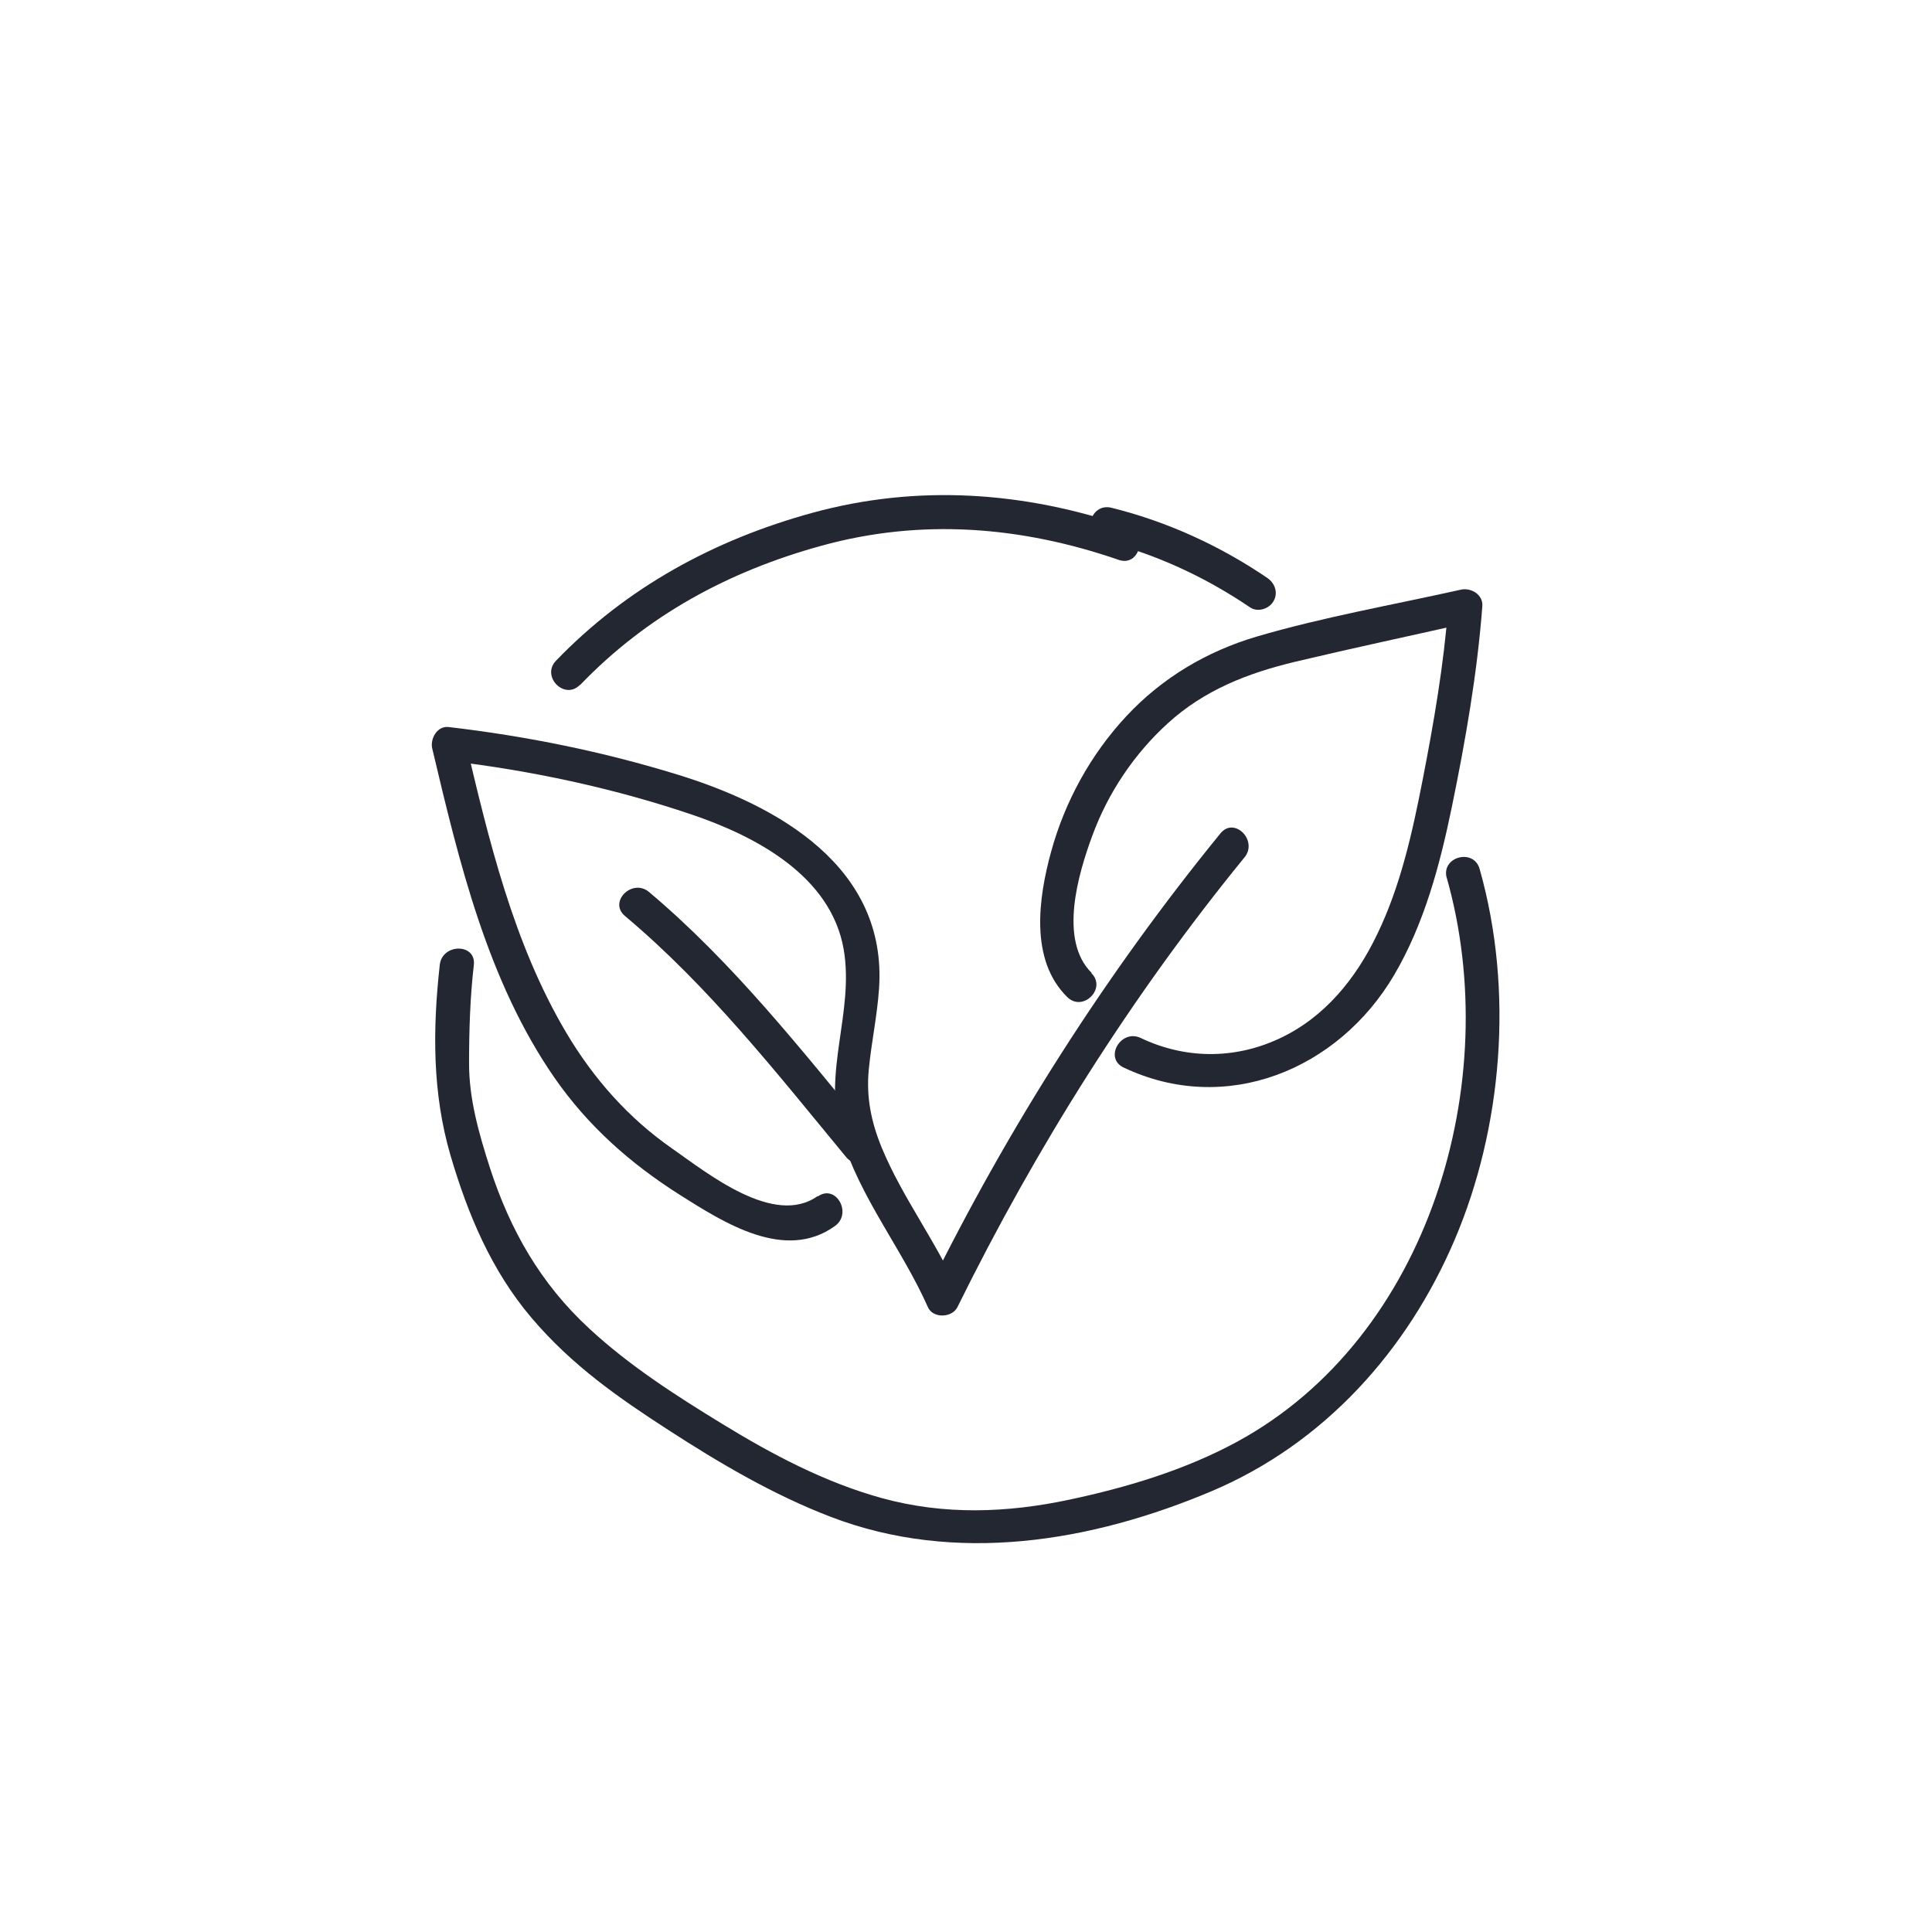
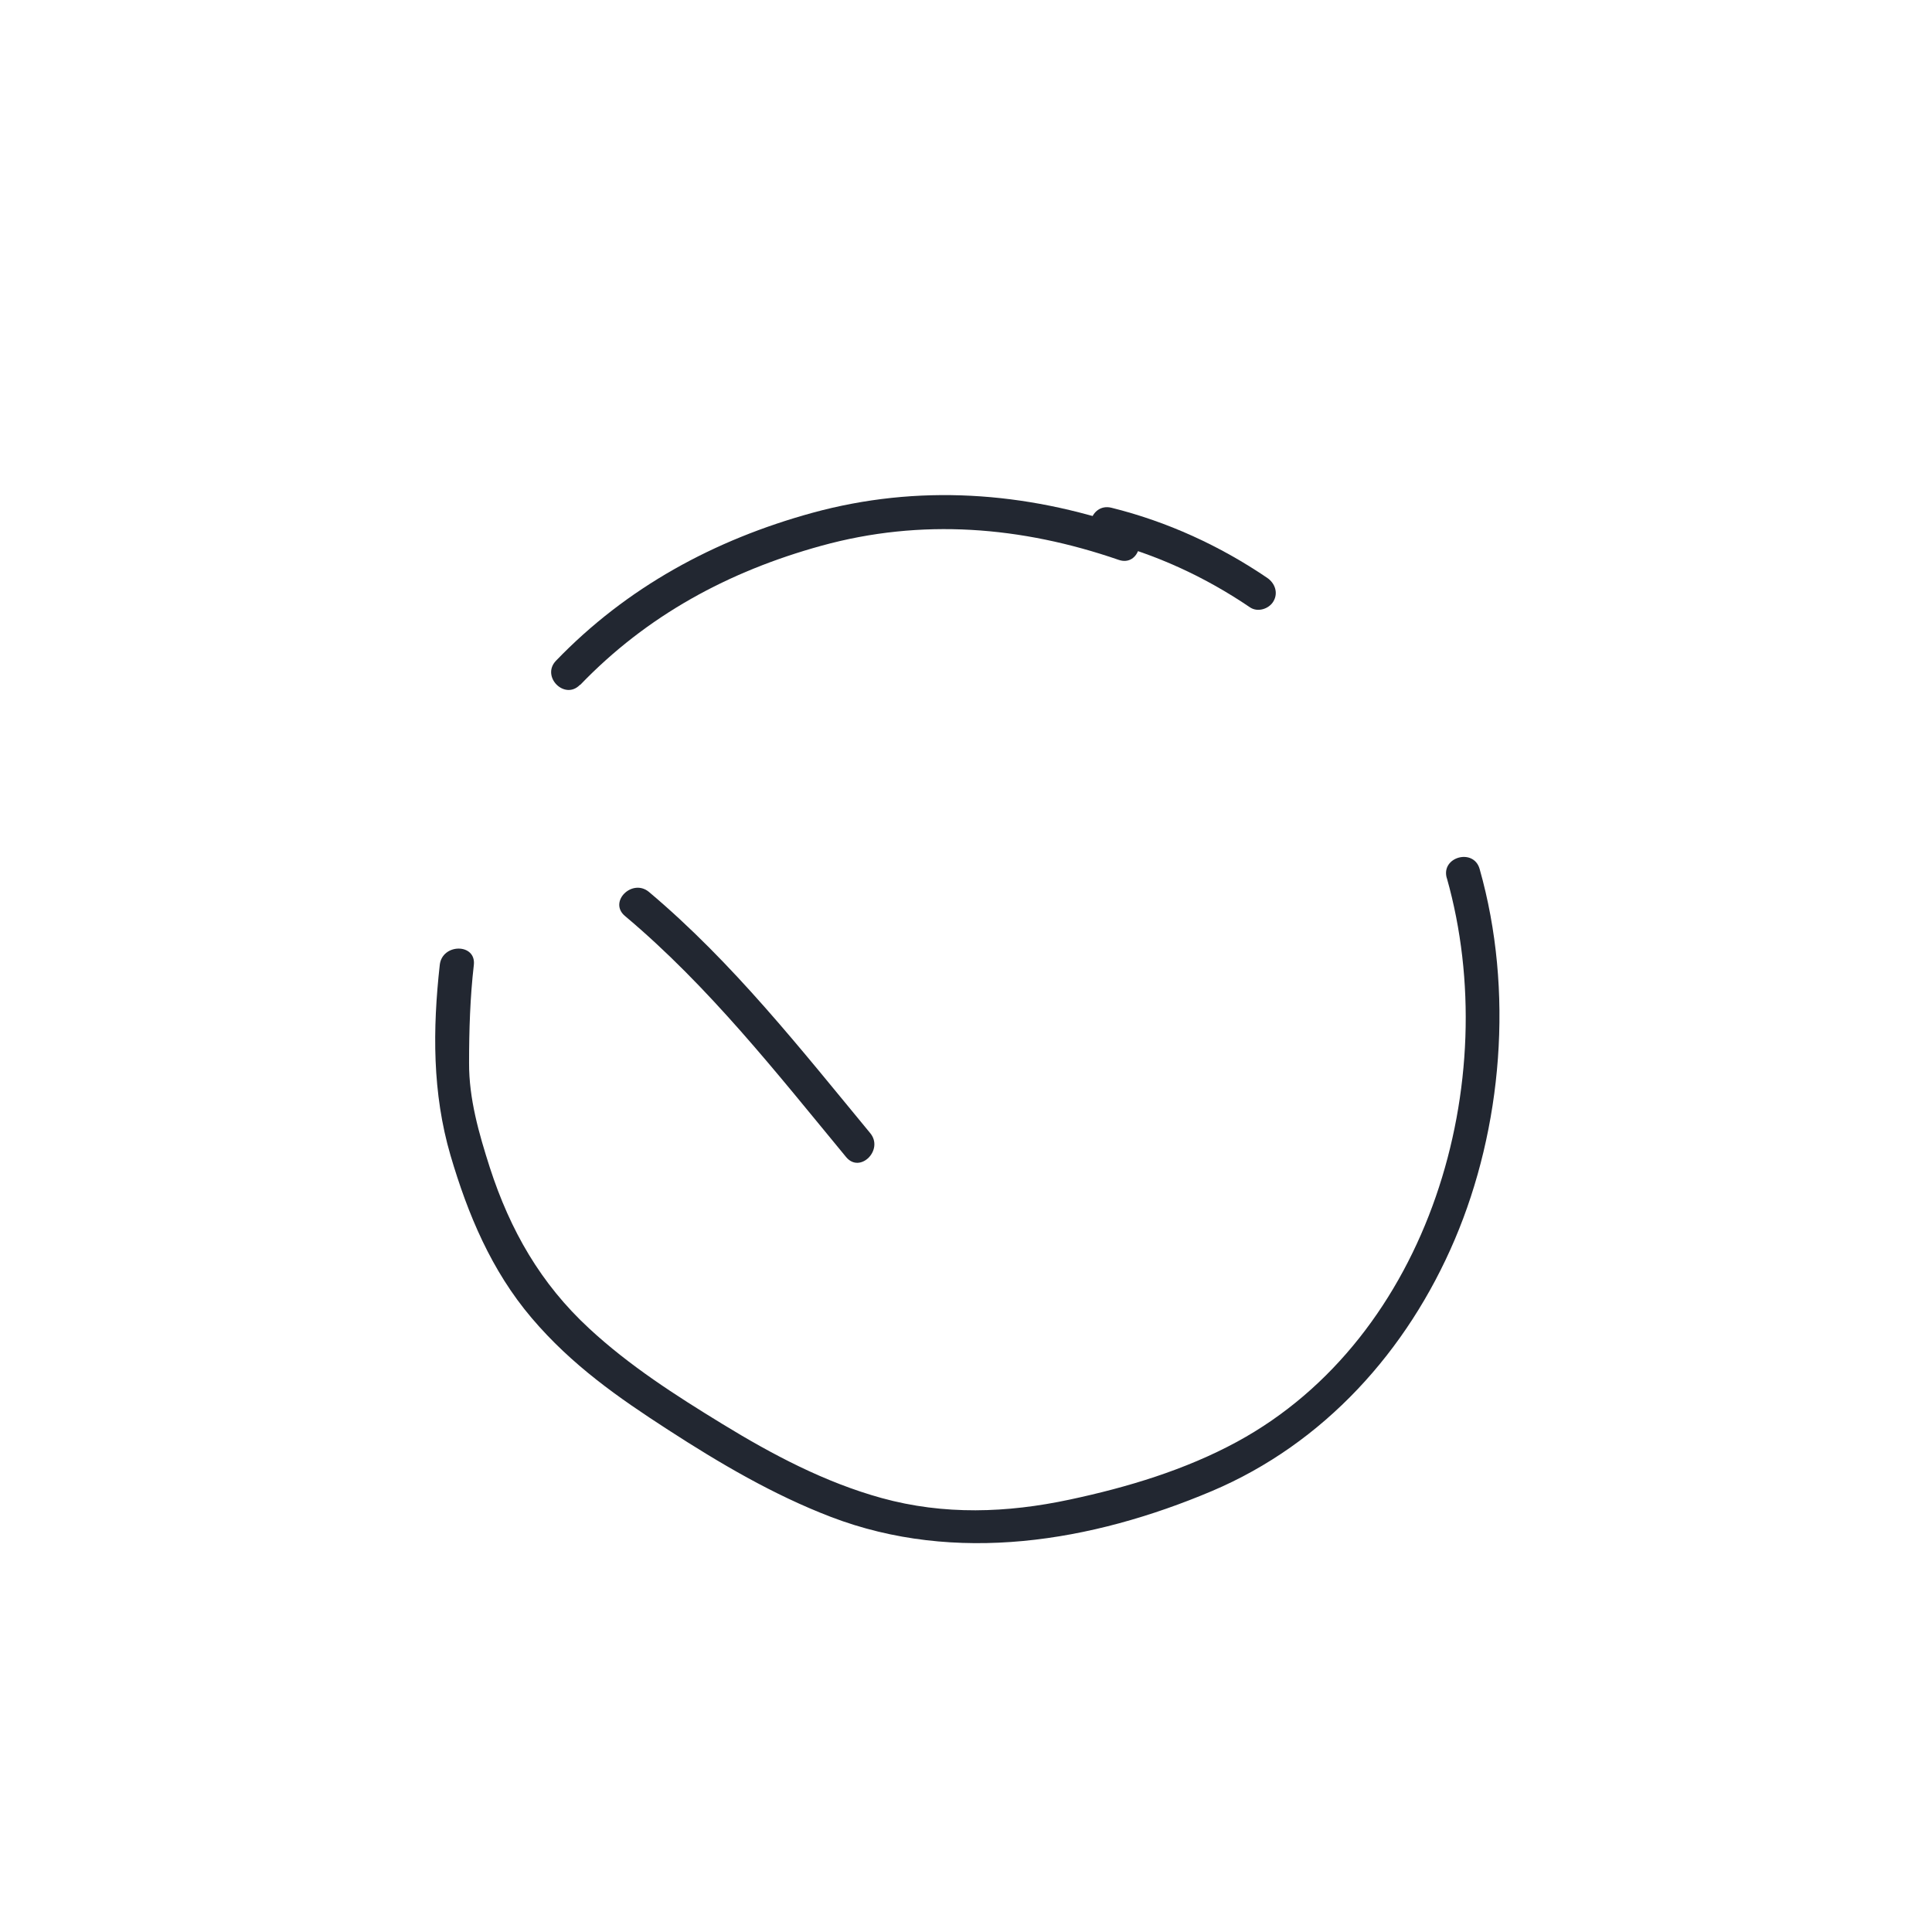
<svg xmlns="http://www.w3.org/2000/svg" version="1.1" viewBox="0 0 113.39 113.39">
  <defs>
    <style>
      .cls-1 {
        fill: #222731;
      }
    </style>
  </defs>
  <g>
    <g id="ARTWORK">
      <g>
        <path class="cls-1" d="M34.05,40.2c3.92-4.08,8.71-6.67,14.16-8.17,5.87-1.62,11.74-1.14,17.45.83,1.22.42,1.74-1.51.53-1.93-6.04-2.08-12.32-2.53-18.52-.83-5.75,1.58-10.89,4.37-15.04,8.68-.89.93.52,2.34,1.41,1.41h0Z" />
        <path class="cls-1" d="M84.92,51.55c3.36,11.9-1,26.92-12.32,33.07-3.04,1.65-6.43,2.67-9.81,3.39-3.69.79-7.39.92-11.05-.09-3.33-.92-6.41-2.55-9.35-4.35-2.73-1.67-5.46-3.42-7.81-5.6-2.85-2.63-4.64-5.77-5.83-9.44-.64-2-1.23-4.04-1.22-6.15,0-1.91.06-3.85.28-5.75.14-1.28-1.86-1.27-2,0-.42,3.78-.44,7.52.63,11.18,1.02,3.47,2.4,6.76,4.76,9.54s5.11,4.69,8,6.56c3.04,1.97,6.18,3.82,9.57,5.12,7.32,2.8,15.29,1.47,22.36-1.52,6.58-2.79,11.47-8.23,14.25-14.76s3.49-14.59,1.46-21.75c-.35-1.24-2.28-.71-1.93.53h0Z" />
        <path class="cls-1" d="M64.7,31.73c3.11.78,6.02,2.12,8.67,3.92.45.3,1.11.09,1.37-.36.29-.49.09-1.06-.36-1.37-2.78-1.89-5.88-3.31-9.15-4.12-1.25-.31-1.78,1.62-.53,1.93h0Z" />
        <g>
-           <path class="cls-1" d="M48,70.19c-2.56,1.84-6.47-1.33-8.55-2.78-2.57-1.79-4.61-4.1-6.21-6.79-3.12-5.26-4.56-11.35-5.95-17.24l-.96,1.27c4.82.57,9.62,1.59,14.22,3.14,3.77,1.27,8.23,3.6,8.97,7.95.62,3.67-1.26,7.21-.16,10.88s3.57,6.65,5.1,10.1c.3.67,1.41.63,1.73,0,4.63-9.39,10.23-18.29,16.85-26.4.81-.99-.6-2.41-1.41-1.41-6.73,8.25-12.46,17.26-17.16,26.81h1.73c-1.28-2.89-3.24-5.44-4.45-8.36-.62-1.51-.92-2.97-.76-4.6s.49-3.13.6-4.72c.5-7.13-5.88-10.75-11.83-12.58-4.38-1.35-8.88-2.26-13.43-2.79-.68-.08-1.1.7-.96,1.27,1.57,6.63,3.23,13.62,7.17,19.31,1.97,2.84,4.47,5.05,7.38,6.89,2.57,1.62,6.16,3.93,9.09,1.81,1.03-.75.04-2.48-1.01-1.73h0Z" />
-           <path class="cls-1" d="M64.07,57.1c-1.95-1.92-.78-5.83.03-8.03.92-2.52,2.46-4.82,4.44-6.62,2.14-1.95,4.68-2.94,7.47-3.61,3.41-.81,6.84-1.54,10.26-2.31l-1.27-.96c-.26,3.44-.85,6.85-1.51,10.23-.6,3.07-1.29,6.2-2.66,9.03-1.25,2.61-3.09,4.89-5.76,6.13s-5.56,1.18-8.12-.04c-1.16-.55-2.17,1.17-1.01,1.73,6.01,2.86,12.6.14,15.88-5.42,1.77-3.01,2.69-6.47,3.39-9.87.8-3.89,1.49-7.83,1.79-11.79.05-.68-.68-1.1-1.27-.96-3.98.89-8.05,1.6-11.97,2.75-2.94.87-5.55,2.42-7.65,4.67s-3.61,5.01-4.42,7.96c-.74,2.7-1.27,6.35.95,8.53.92.9,2.33-.51,1.41-1.41h0Z" />
          <path class="cls-1" d="M36.68,53.76c4.93,4.14,8.9,9.21,12.98,14.15.82.99,2.23-.43,1.41-1.41-4.08-4.94-8.05-10-12.98-14.15-.98-.82-2.4.58-1.41,1.41h0Z" />
        </g>
      </g>
    </g>
  </g>
</svg>